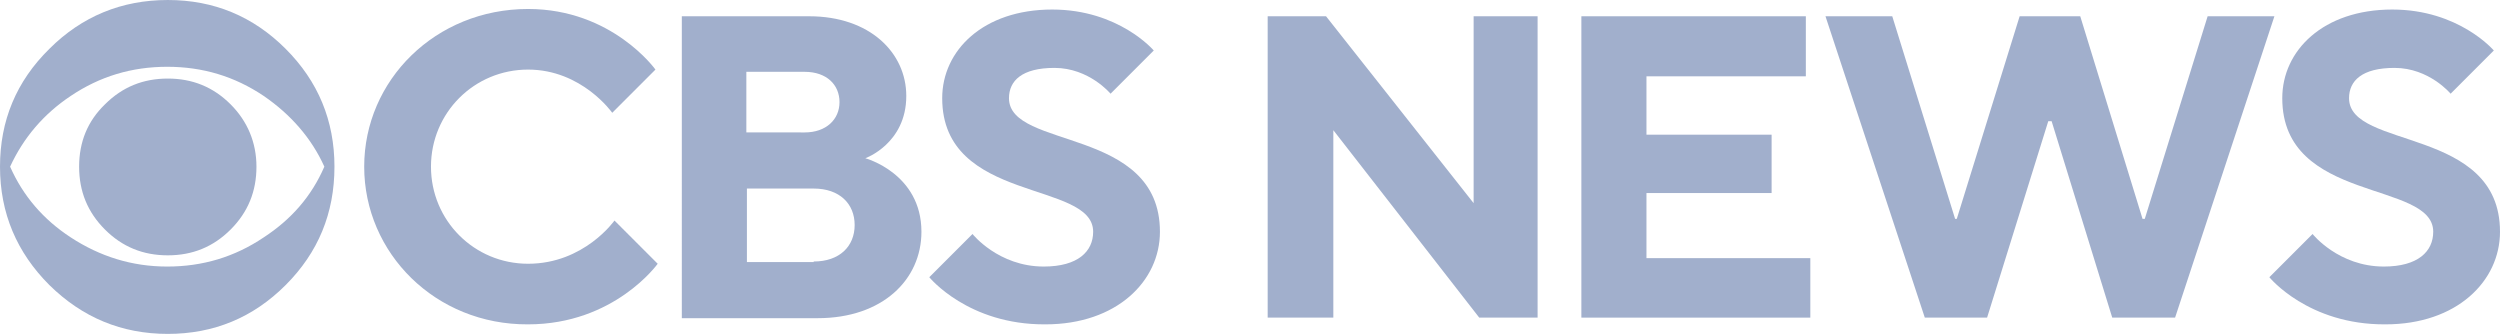
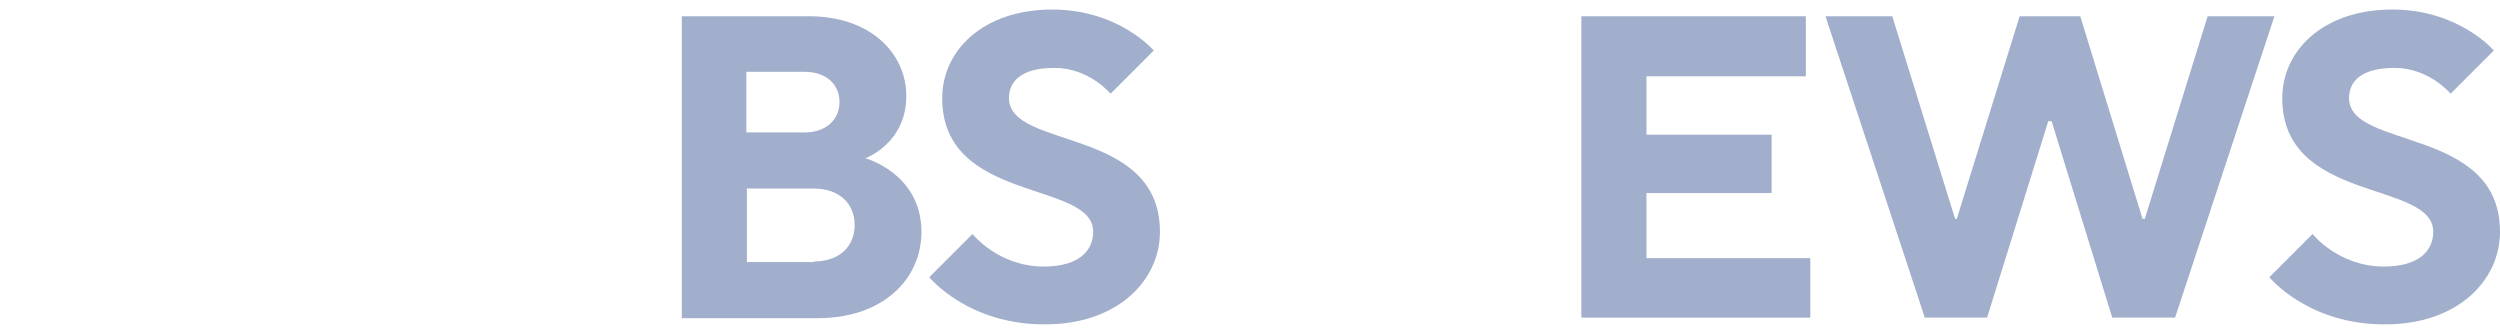
<svg xmlns="http://www.w3.org/2000/svg" version="1.0" id="katman_1" x="0px" y="0px" style="enable-background:new 0 0 560 400;" xml:space="preserve" viewBox="57.2 170.2 445.5 59.5">
  <g>
-     <path fill="#A1AFCC" d="M116.8,199.9c0,8.3-2.9,15.3-8.7,21.1c-5.8,5.8-12.8,8.7-21,8.7s-15.2-2.9-21.1-8.7c-5.8-5.8-8.8-12.8-8.8-21.1 c0-8.2,2.9-15.2,8.8-21c5.8-5.8,12.9-8.7,21.1-8.7s15.2,2.9,21,8.7C113.9,184.7,116.8,191.7,116.8,199.9 M115,199.9 c-2.3-5.1-6-9.3-10.8-12.6c-5.2-3.5-10.9-5.2-17.2-5.2s-12,1.7-17.2,5.2c-4.8,3.2-8.4,7.4-10.8,12.6c2.3,5.2,5.9,9.4,10.8,12.6 c5.2,3.4,10.9,5.2,17.2,5.2c6.3,0,12-1.7,17.2-5.2C109.1,209.3,112.7,205.2,115,199.9 M102.9,199.9c0,4.4-1.5,8.1-4.6,11.2 c-3.1,3.1-6.8,4.6-11.2,4.6s-8.1-1.5-11.2-4.6c-3.1-3.1-4.6-6.8-4.6-11.2c0-4.4,1.5-8.1,4.6-11.1c3.1-3.1,6.8-4.6,11.2-4.6 c4.4,0,8.1,1.5,11.2,4.6C101.3,191.8,102.9,195.6,102.9,199.9" />
-     <path fill="#A1AFCC" d="M122.1,199.9c0-15.4,12.7-28.1,29.2-28.1c15,0,22.7,10.8,22.7,10.8l-7.7,7.7c0,0-5.4-7.7-15-7.7s-17.3,7.7-17.3,17.3 s7.7,17.3,17.3,17.3c10,0,15.4-7.7,15.4-7.7l7.7,7.7c0,0-7.7,10.8-23.1,10.8C134.8,228.1,122.1,215.3,122.1,199.9" />
    <path fill="#A1AFCC" d="M178.7,173.1h22.7c10.8,0,17.3,6.5,17.3,14.2c0,8.5-7.3,11.1-7.3,11.1s10,2.7,10,13.1c0,8.5-6.9,15.4-18.5,15.4h-24.2 V173.1z M200.6,193.8c3.8,0,6.2-2.3,6.2-5.4s-2.3-5.4-6.2-5.4h-10.4v10.8H200.6L200.6,193.8z M202.2,216.8c4.6,0,7.3-2.7,7.3-6.5 s-2.7-6.5-7.3-6.5h-11.9v13.1h11.9V216.8z" />
    <path fill="#A1AFCC" d="M222.8,219.6l7.7-7.7c0,0,4.6,5.8,12.7,5.8c6.1,0,8.8-2.7,8.8-6.2c0-9.2-26.9-5-26.9-23.8c0-8.5,7.3-15.8,19.6-15.8 c11.9,0,18.1,7.3,18.1,7.3l-7.7,7.7c0,0-3.8-4.6-10-4.6c-5.8,0-8.1,2.3-8.1,5.4c0,9.2,26.9,5,26.9,23.8c0,8.8-7.7,16.5-20.4,16.5 C229.7,228.1,222.8,219.6,222.8,219.6" />
-     <polygon fill="#A1AFCC" points="283.1,173.1 293.5,173.1 319.8,206.4 319.8,173.1 331.2,173.1 331.2,226.8 320.8,226.8 294.8,193.4 294.8,226.8 283.1,226.8 " />
    <polygon fill="#A1AFCC" points="339,173.1 379,173.1 379,183.8 350.6,183.8 350.6,194.2 372.9,194.2 372.9,204.6 350.6,204.6 350.6,216.2 379.8,216.2 379.8,226.8 339,226.8 " />
    <polygon fill="#A1AFCC" points="382.5,173.1 394.4,173.1 405.6,209.2 405.9,209.2 417.1,173.1 427.9,173.1 439,209.2 439.4,209.2 450.6,173.1 462.5,173.1 444.8,226.8 433.6,226.8 422.8,191.8 422.2,191.8 411.3,226.8 400.2,226.8 " />
    <path fill="#A1AFCC" d="M461.6,219.6l7.7-7.7c0,0,4.6,5.8,12.7,5.8c6.1,0,8.8-2.7,8.8-6.2c0-9.2-26.9-5-26.9-23.8c0-8.5,7.3-15.8,19.6-15.8 c11.9,0,18.1,7.3,18.1,7.3l-7.7,7.7c0,0-3.8-4.6-10-4.6c-5.8,0-8.1,2.3-8.1,5.4c0,9.2,26.9,5,26.9,23.8c0,8.8-7.7,16.5-20.4,16.5 C468.5,228.1,461.6,219.6,461.6,219.6" />
  </g>
</svg>